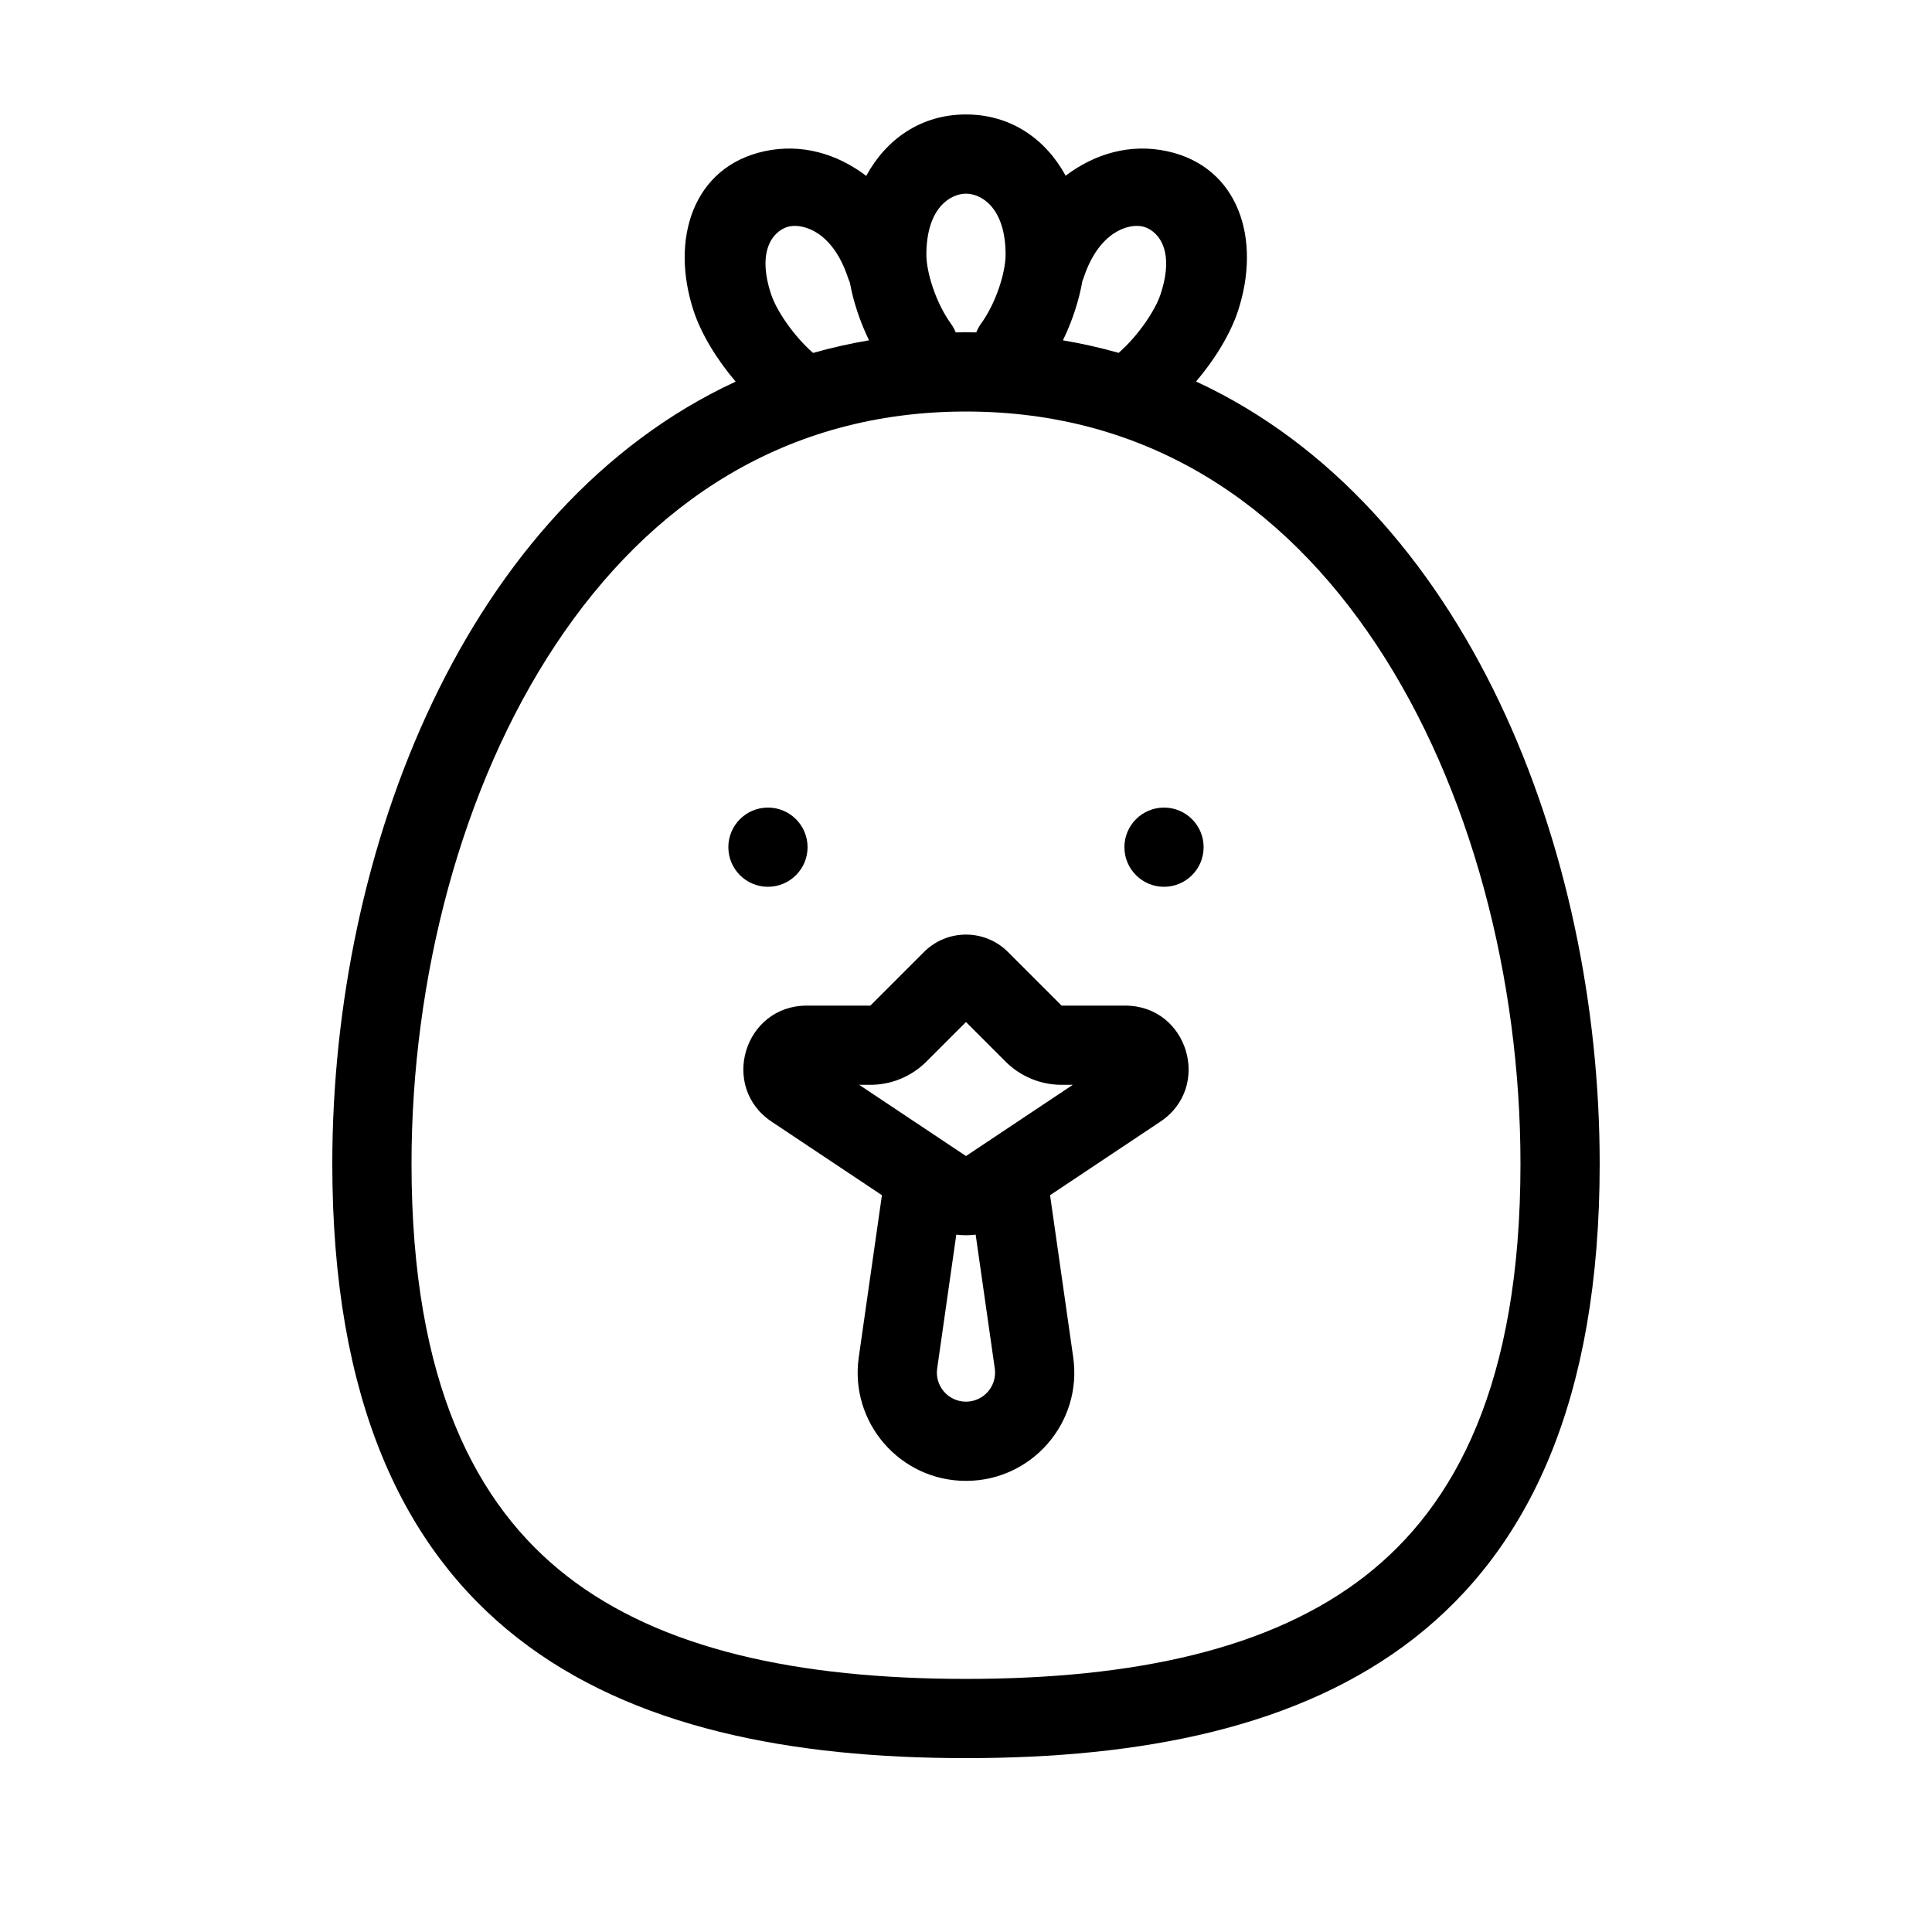
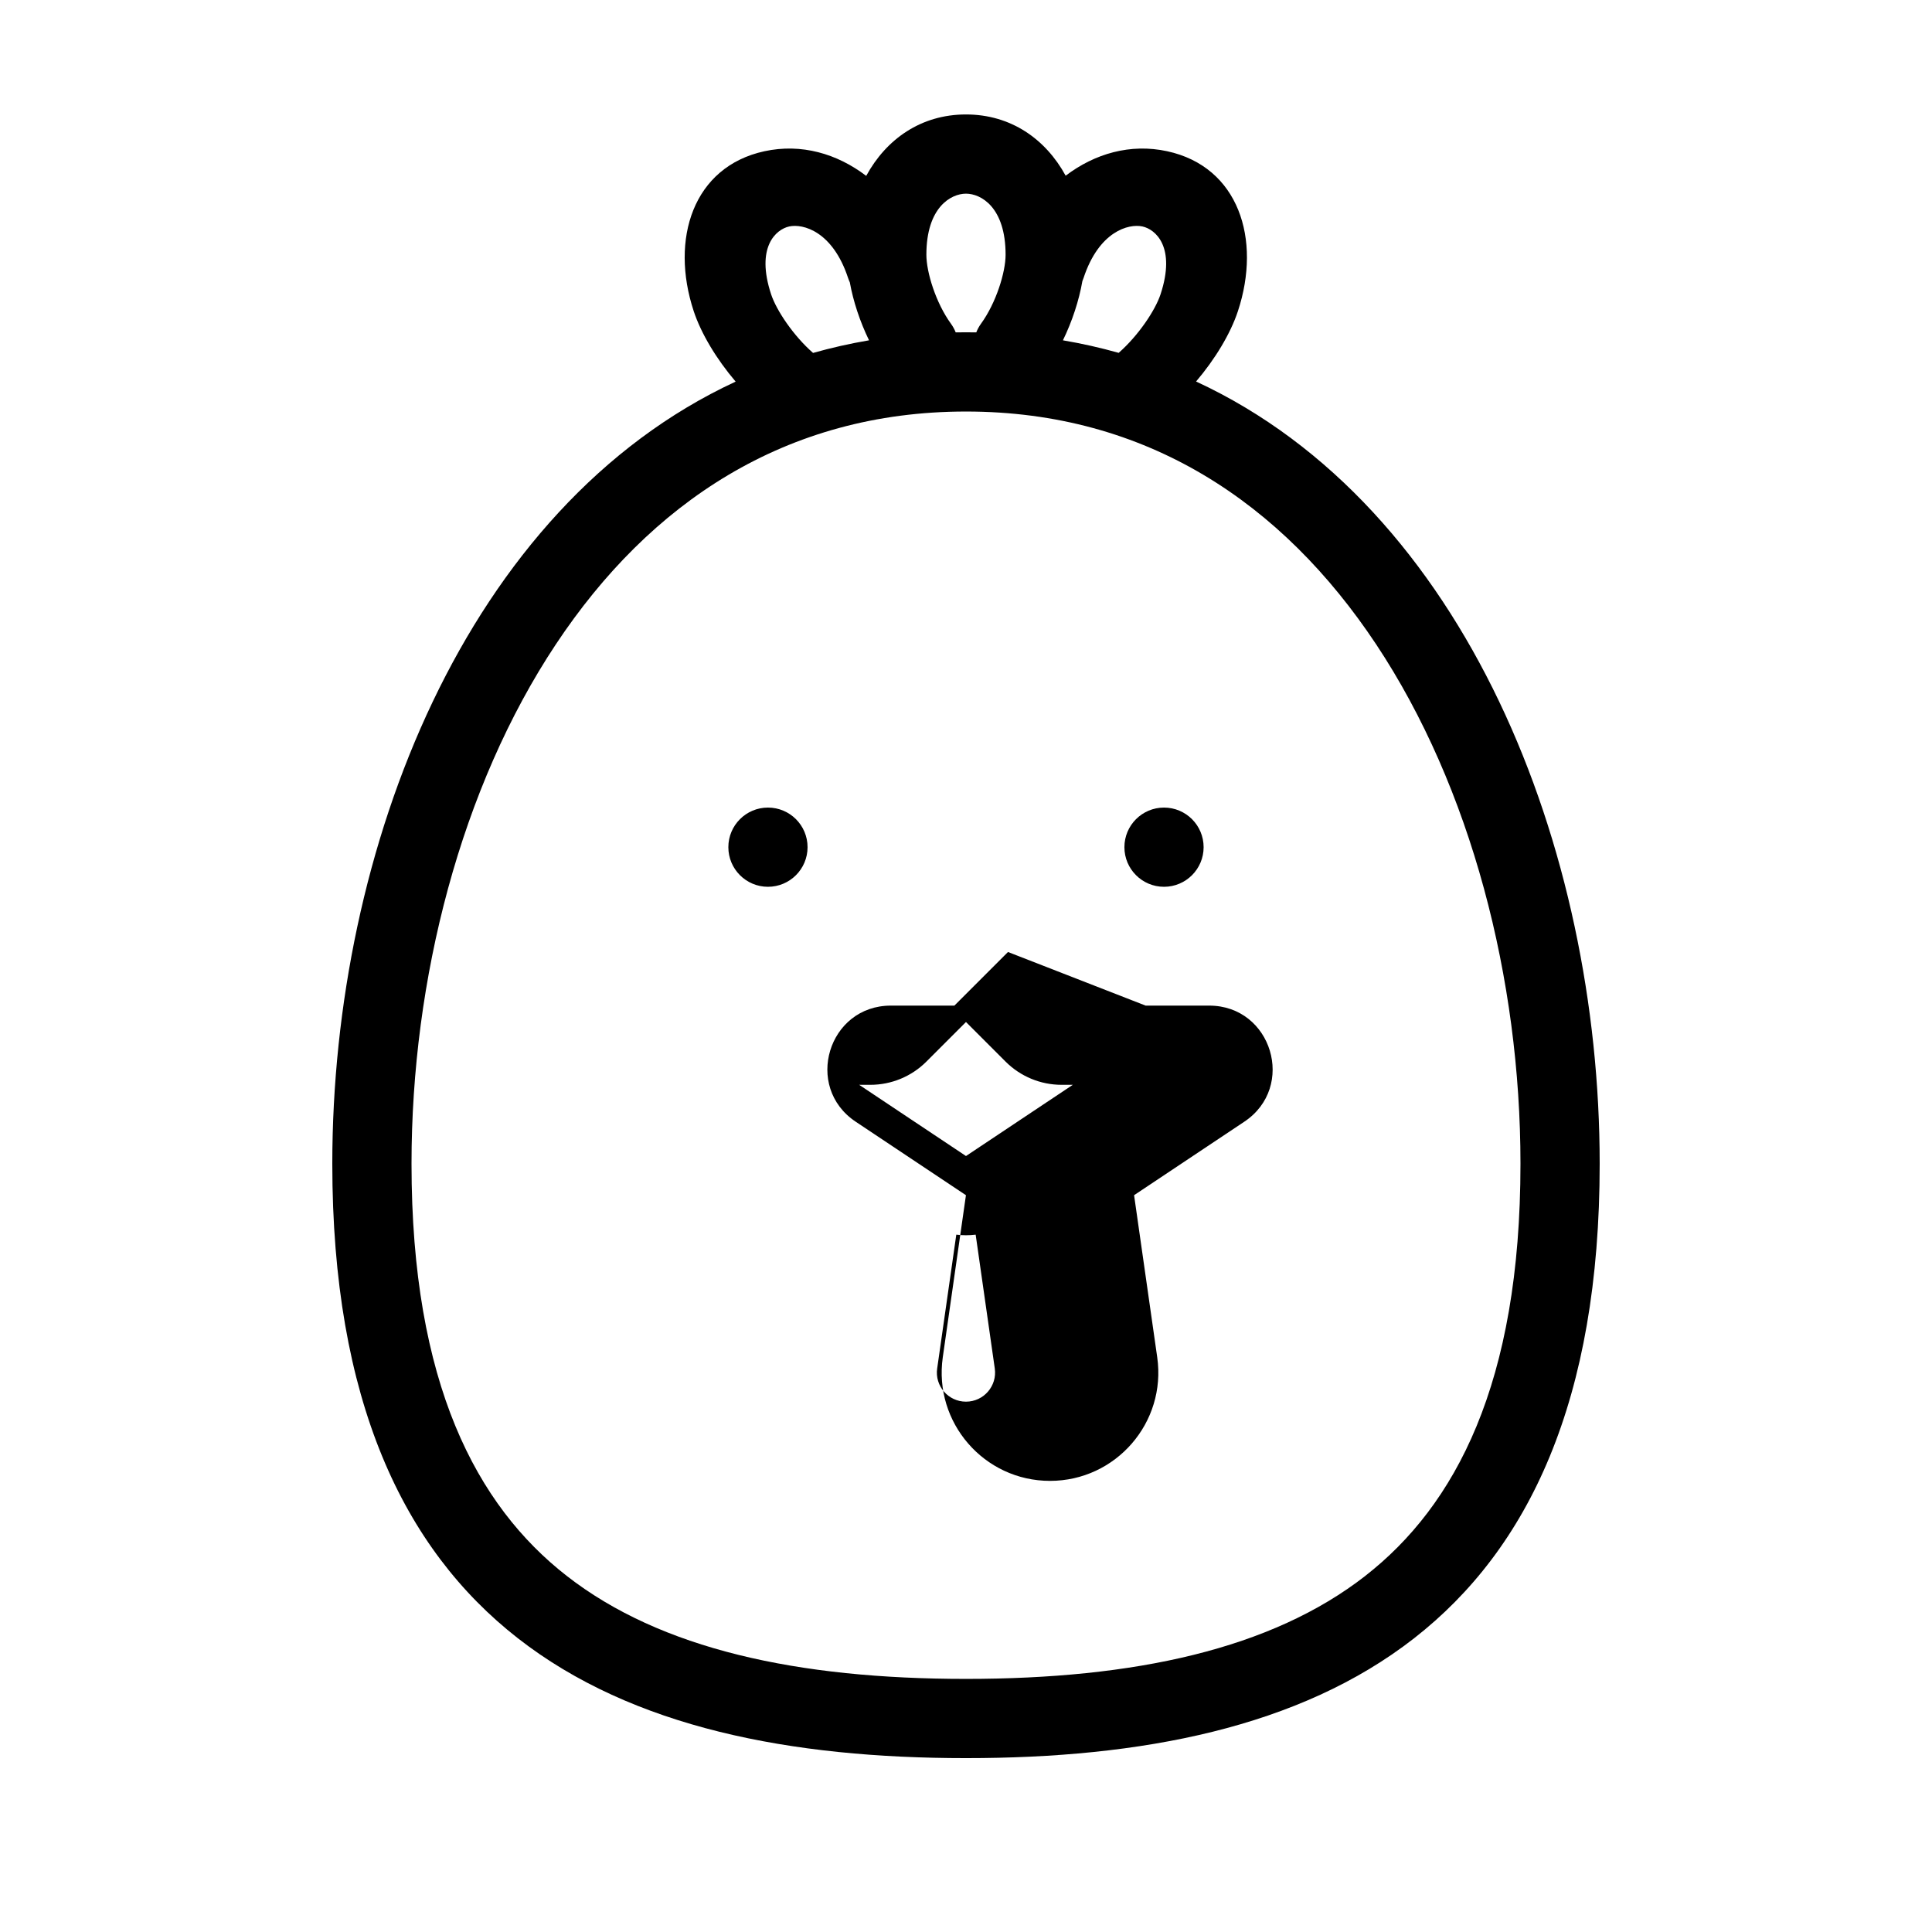
<svg xmlns="http://www.w3.org/2000/svg" fill="#000000" width="800px" height="800px" version="1.1" viewBox="144 144 512 512">
-   <path d="m389.5 211.51c0-12.602 6.535-16.188 10.496-16.188s10.496 3.586 10.496 16.188c0 4.633-2.504 12.742-6.496 18.25-0.535 0.734-0.957 1.516-1.273 2.324-0.906-0.016-1.816-0.023-2.727-0.023-0.914 0-1.824 0.008-2.727 0.023-0.32-0.809-0.742-1.59-1.277-2.324-3.992-5.508-6.492-13.617-6.492-18.25zm-15.195 22.676c-2.402-4.934-4.176-10.297-5.094-15.363-0.176-0.383-0.332-0.777-0.469-1.18-4.074-12.344-11.938-14.426-15.59-13.629-3.5 0.758-8.934 5.461-4.797 17.984 1.414 4.281 5.926 10.992 11.113 15.531 4.809-1.359 9.754-2.481 14.836-3.344zm-46.465-7.727c1.965 5.945 6.043 12.719 11.113 18.672-71.543 33.176-106.89 123.93-106.89 207.27 0 125.33 75.188 157.52 167.94 157.52 92.746 0 167.93-32.188 167.93-157.52 0-83.355-35.371-174.14-106.96-207.3 5.059-5.941 9.129-12.703 11.086-18.641 6.312-19.109 0.172-38.273-18.727-42.379-9.766-2.125-19.211 0.629-26.922 6.481-5.312-9.727-14.535-16.23-26.414-16.23-11.902 0-21.133 6.527-26.441 16.277-7.719-5.883-17.191-8.656-26.984-6.527-18.898 4.106-25.039 23.27-18.73 42.379zm103-7.961c-0.898 5.16-2.699 10.648-5.152 15.688 5.059 0.859 9.984 1.973 14.773 3.324 5.176-4.535 9.68-11.234 11.094-15.512 4.133-12.523-1.305-17.227-4.801-17.984-3.648-0.797-11.516 1.285-15.59 13.629-0.098 0.289-0.207 0.574-0.324 0.855zm74.996 343.11c23.832-18.602 41.105-50.906 41.105-109.21 0-48.879-13.059-99.723-38.27-137.68-24.848-37.406-60.805-61.66-108.67-61.66-47.871 0-83.828 24.254-108.67 61.66-25.215 37.961-38.273 88.805-38.273 137.68 0 58.305 17.273 90.609 41.109 109.21 24.902 19.43 61.188 27.316 105.84 27.316s80.93-7.887 105.84-27.316zm-158.32-182.6c5.797 0 10.496-4.703 10.496-10.496 0-5.797-4.699-10.496-10.496-10.496s-10.496 4.699-10.496 10.496c0 5.793 4.699 10.496 10.496 10.496zm104.96 0c5.793 0 10.496-4.703 10.496-10.496 0-5.797-4.703-10.496-10.496-10.496-5.797 0-10.496 4.699-10.496 10.496 0 5.793 4.699 10.496 10.496 10.496zm-62.977 46.332 10.496-10.496 10.496 10.496c3.938 3.934 9.277 6.148 14.844 6.148h2.969l-28.309 18.871-28.309-18.871h2.969c5.566 0 10.91-2.215 14.844-6.148zm21.629-29.051c-6.148-6.152-16.117-6.152-22.266 0l-14.207 14.207h-16.836c-16.617 0-23.141 21.547-9.316 30.766l29.215 19.477-6.137 42.949c-2.469 17.289 10.949 32.758 28.414 32.758 17.469 0 30.883-15.469 28.414-32.758l-6.133-42.949 29.211-19.477c13.824-9.219 7.301-30.766-9.312-30.766h-16.84zm-18.766 110.37 5.066-35.465c1.703 0.211 3.43 0.211 5.133 0l5.066 35.465c0.664 4.644-2.941 8.797-7.633 8.797s-8.297-4.152-7.633-8.797z" fill-rule="evenodd" />
+   <path d="m389.5 211.51c0-12.602 6.535-16.188 10.496-16.188s10.496 3.586 10.496 16.188c0 4.633-2.504 12.742-6.496 18.25-0.535 0.734-0.957 1.516-1.273 2.324-0.906-0.016-1.816-0.023-2.727-0.023-0.914 0-1.824 0.008-2.727 0.023-0.32-0.809-0.742-1.59-1.277-2.324-3.992-5.508-6.492-13.617-6.492-18.25zm-15.195 22.676c-2.402-4.934-4.176-10.297-5.094-15.363-0.176-0.383-0.332-0.777-0.469-1.18-4.074-12.344-11.938-14.426-15.59-13.629-3.5 0.758-8.934 5.461-4.797 17.984 1.414 4.281 5.926 10.992 11.113 15.531 4.809-1.359 9.754-2.481 14.836-3.344zm-46.465-7.727c1.965 5.945 6.043 12.719 11.113 18.672-71.543 33.176-106.89 123.93-106.89 207.27 0 125.33 75.188 157.52 167.94 157.52 92.746 0 167.93-32.188 167.93-157.52 0-83.355-35.371-174.14-106.96-207.3 5.059-5.941 9.129-12.703 11.086-18.641 6.312-19.109 0.172-38.273-18.727-42.379-9.766-2.125-19.211 0.629-26.922 6.481-5.312-9.727-14.535-16.23-26.414-16.23-11.902 0-21.133 6.527-26.441 16.277-7.719-5.883-17.191-8.656-26.984-6.527-18.898 4.106-25.039 23.27-18.73 42.379zm103-7.961c-0.898 5.16-2.699 10.648-5.152 15.688 5.059 0.859 9.984 1.973 14.773 3.324 5.176-4.535 9.68-11.234 11.094-15.512 4.133-12.523-1.305-17.227-4.801-17.984-3.648-0.797-11.516 1.285-15.59 13.629-0.098 0.289-0.207 0.574-0.324 0.855zm74.996 343.11c23.832-18.602 41.105-50.906 41.105-109.21 0-48.879-13.059-99.723-38.27-137.68-24.848-37.406-60.805-61.66-108.67-61.66-47.871 0-83.828 24.254-108.67 61.66-25.215 37.961-38.273 88.805-38.273 137.68 0 58.305 17.273 90.609 41.109 109.21 24.902 19.43 61.188 27.316 105.84 27.316s80.93-7.887 105.84-27.316zm-158.32-182.6c5.797 0 10.496-4.703 10.496-10.496 0-5.797-4.699-10.496-10.496-10.496s-10.496 4.699-10.496 10.496c0 5.793 4.699 10.496 10.496 10.496zm104.96 0c5.793 0 10.496-4.703 10.496-10.496 0-5.797-4.703-10.496-10.496-10.496-5.797 0-10.496 4.699-10.496 10.496 0 5.793 4.699 10.496 10.496 10.496zm-62.977 46.332 10.496-10.496 10.496 10.496c3.938 3.934 9.277 6.148 14.844 6.148h2.969l-28.309 18.871-28.309-18.871h2.969c5.566 0 10.91-2.215 14.844-6.148zm21.629-29.051l-14.207 14.207h-16.836c-16.617 0-23.141 21.547-9.316 30.766l29.215 19.477-6.137 42.949c-2.469 17.289 10.949 32.758 28.414 32.758 17.469 0 30.883-15.469 28.414-32.758l-6.133-42.949 29.211-19.477c13.824-9.219 7.301-30.766-9.312-30.766h-16.84zm-18.766 110.37 5.066-35.465c1.703 0.211 3.43 0.211 5.133 0l5.066 35.465c0.664 4.644-2.941 8.797-7.633 8.797s-8.297-4.152-7.633-8.797z" fill-rule="evenodd" />
</svg>